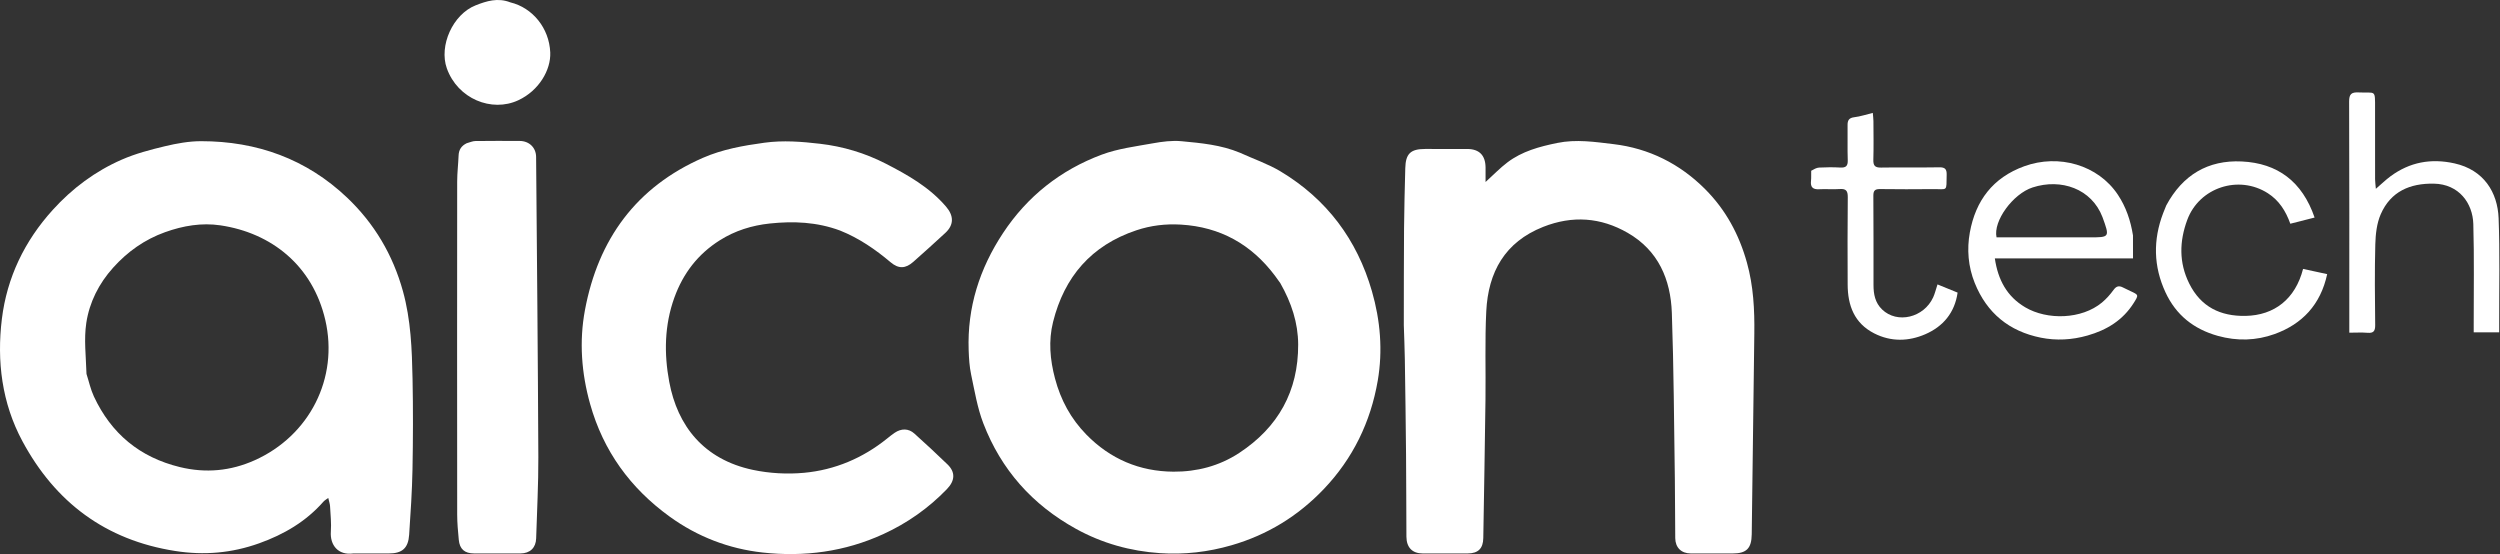
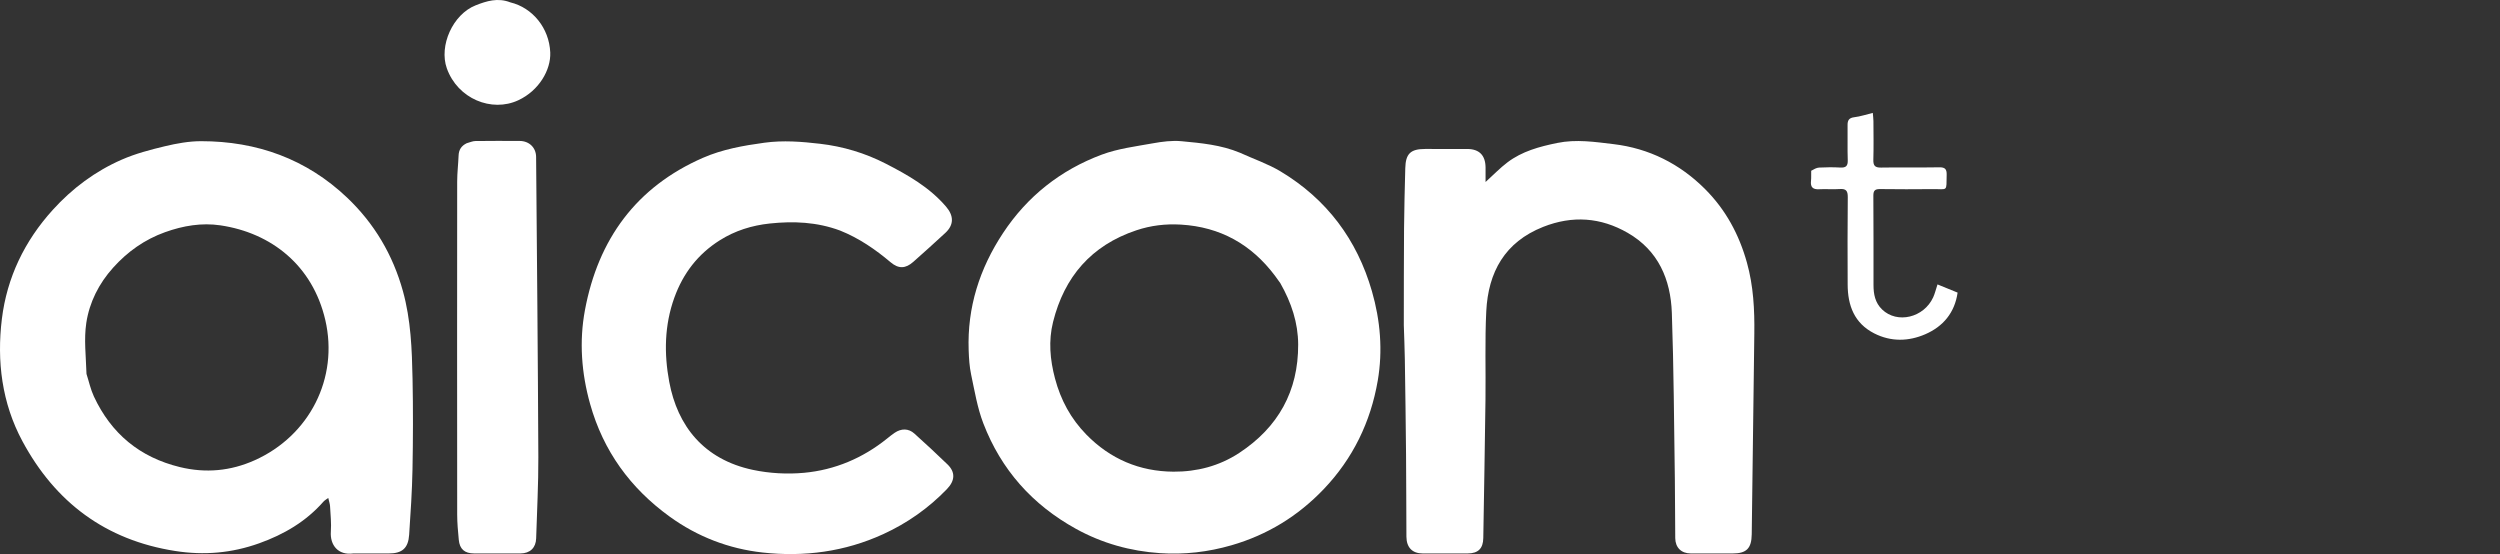
<svg xmlns="http://www.w3.org/2000/svg" width="1719" height="381" viewBox="0 0 1719 381" fill="none">
  <rect x="0" y="0" width="1719" height="381" fill="#333333" stroke="none" />
  <path d="M242.941 380.563C232.422 381.995 226.845 374.725 227.491 365.576C227.9 359.794 227.265 353.93 226.947 348.111C226.856 346.428 226.24 344.774 225.698 342.365C224.125 343.569 223.133 344.103 222.437 344.896C210.385 358.626 195.228 367.48 178.191 373.573C159.382 380.301 140.377 381.969 120.508 378.862C72.556 371.364 38.011 345.407 15.379 303.31C1.29 277.104 -2.283 248.345 1.294 219.253C4.784 190.863 16.821 165.799 36.246 144.353C49.727 129.47 65.451 117.767 83.69 109.783C93.132 105.649 103.307 102.959 113.376 100.555C121.517 98.611 129.994 97.075 138.321 97.078C176.684 97.09 210.743 109.334 238.707 135.92C257.335 153.629 270.129 175.163 277.064 200.241C282.528 220.002 283.25 240.138 283.664 260.323C284.09 281.139 284.025 301.976 283.63 322.793C283.347 337.768 282.324 352.737 281.337 367.688C280.726 376.923 276.534 380.546 267.413 380.56C259.415 380.573 251.418 380.563 242.941 380.563ZM59.472 257.102C61.143 262.291 62.285 267.726 64.573 272.627C76.495 298.171 96.073 314.443 123.662 321.159C141.458 325.492 158.612 323.865 175.124 316.468C212.817 299.584 232.98 260.02 223.668 219.99C214.981 182.65 186.727 160.164 151.573 154.949C138.679 153.036 125.901 155.198 113.539 159.63C99.46 164.678 87.737 172.997 77.782 184.065C67.96 194.985 61.472 207.867 59.333 222.06C57.648 233.228 59.098 244.869 59.472 257.102Z" fill="white" />
  <path d="M852.566 105.011C862.142 109.385 871.894 112.686 880.521 117.863C912.266 136.913 933.097 164.753 943.328 200.212C949.13 220.322 950.897 241.081 947.332 261.778C942.431 290.236 930.205 315.384 910.145 336.385C892.501 354.855 871.452 367.785 846.8 374.92C830.686 379.583 814.313 381.467 797.669 380.345C777.217 378.965 757.871 373.592 739.783 363.598C709.797 347.03 688.35 322.914 676.122 291.069C672.021 280.389 670.148 268.812 667.747 257.54C666.582 252.071 666.249 246.372 666.051 240.76C665.018 211.368 673.573 184.672 689.631 160.334C706.351 134.993 729.26 116.899 757.548 106.335C768.691 102.174 780.884 100.673 792.704 98.541C799.18 97.372 805.961 96.487 812.45 97.103C825.905 98.379 839.488 99.579 852.566 105.011ZM880.321 194.658C879.083 192.941 877.876 191.2 876.603 189.51C860.398 167.996 838.989 156.017 811.987 154.437C801.52 153.825 791.336 154.999 781.26 158.388C750.379 168.773 731.861 190.284 724.089 221.37C720.856 234.303 721.979 247.26 725.415 260.225C729.342 275.041 736.283 287.879 746.976 298.818C763.427 315.647 783.639 324.183 806.875 324.325C822.906 324.423 838.327 320.484 852.072 311.449C878.935 293.792 892.757 268.933 892.624 236.815C892.562 222.039 888.016 208.188 880.321 194.658Z" fill="white" />
  <path d="M965.26 223.576C965.301 201.08 965.252 179.082 965.423 157.086C965.53 143.266 965.923 129.447 966.271 115.63C966.522 105.656 969.91 102.436 979.912 102.429C989.577 102.423 999.242 102.406 1008.91 102.435C1017.11 102.461 1021.38 106.779 1021.47 115.08C1021.5 118.169 1021.47 121.259 1021.47 125.145C1026.98 120.157 1031.45 115.466 1036.56 111.613C1046.64 104.012 1058.41 100.834 1070.71 98.306C1083.84 95.605 1096.69 97.593 1109.4 99.097C1133.8 101.988 1155.05 112.599 1172.5 130.109C1186.64 144.289 1195.81 161.247 1201.2 180.62C1205.68 196.711 1206.48 212.954 1206.27 229.413C1205.67 275.399 1205.07 321.384 1204.49 367.37C1204.37 377.037 1200.92 380.559 1191.43 380.563C1181.77 380.568 1172.1 380.601 1162.44 380.546C1156.08 380.511 1151.99 376.538 1151.9 370.047C1151.73 356.55 1151.83 343.05 1151.63 329.554C1151.05 291.412 1150.9 253.253 1149.56 215.136C1148.75 192.135 1140.26 172.215 1119.2 160.104C1100.64 149.432 1081.22 148.036 1061.07 156.008C1034.66 166.46 1023.3 187.173 1021.96 214.022C1020.96 234.141 1021.67 254.342 1021.42 274.504C1021.01 306.322 1020.45 338.139 1019.91 369.956C1019.79 377.177 1016.37 380.522 1009.19 380.55C998.854 380.591 988.522 380.591 978.19 380.553C971.095 380.527 967.102 376.433 967.053 369.001C966.931 350.17 966.968 331.339 966.8 312.509C966.607 290.683 966.299 268.857 965.965 247.033C965.848 239.379 965.504 231.728 965.26 223.576Z" fill="white" />
  <path d="M577.66 158.536C561.7 152.605 545.569 151.957 529.282 153.685C517.045 154.983 505.506 158.561 494.958 165.204C479.861 174.712 469.698 187.99 463.682 204.663C456.831 223.649 456.553 243.206 460.182 262.614C465.836 292.853 483.857 315.923 517.715 323.092C529.085 325.5 541.261 326.165 552.836 325.1C574.055 323.146 593.293 315 610.036 301.49C611.717 300.134 613.405 298.772 615.195 297.569C619.809 294.469 624.739 294.524 628.721 298.115C636.431 305.067 644.074 312.103 651.516 319.339C656.948 324.621 656.806 330.405 651.064 336.35C638.466 349.396 623.871 359.681 607.361 367.252C580.892 379.389 552.895 383.064 524.357 379.908C501.178 377.344 479.594 369.079 460.423 355.199C433.349 335.596 414.798 310.022 405.76 277.769C399.805 256.52 398.171 234.807 402.222 213.147C411.317 164.529 437.484 128.546 483.381 108.5C496.685 102.69 511.053 100.113 525.621 98.13C538.595 96.364 551.223 97.398 563.843 98.858C579.605 100.682 594.8 105.214 609.035 112.523C624.284 120.355 639.078 128.754 650.482 142.052C655.87 148.335 656.048 154.551 650.01 160.146C642.756 166.868 635.399 173.483 627.994 180.04C622.685 184.742 617.921 184.995 612.426 180.366C601.94 171.533 590.804 163.817 577.66 158.536Z" fill="white" />
  <path d="M320.895 98.483C323.129 97.884 324.983 96.998 326.848 96.972C337.01 96.833 347.174 96.873 357.337 96.917C363.823 96.945 368.575 101.448 368.628 107.882C369.204 176.676 369.865 245.469 370.166 314.264C370.248 332.909 369.209 351.56 368.66 370.207C368.47 376.631 364.472 380.513 357.917 380.547C347.255 380.602 336.591 380.604 325.928 380.546C319.452 380.511 316.072 377.567 315.464 371.219C314.91 365.427 314.368 359.604 314.362 353.794C314.289 277.489 314.288 201.183 314.356 124.878C314.361 118.899 315.09 112.925 315.326 106.942C315.477 103.096 317.112 100.333 320.895 98.483Z" fill="white" />
-   <path d="M1466.64 161.875C1466.66 167.291 1466.66 172.242 1466.66 177.679C1434.92 177.679 1403.52 177.679 1371.65 177.679C1373.81 192.365 1379.92 203.84 1392.53 211.291C1407.67 220.241 1431.35 219.647 1445.31 208.019C1448.31 205.519 1450.99 202.491 1453.29 199.322C1455.14 196.761 1456.96 196.279 1459.6 197.592C1461.35 198.464 1463.1 199.327 1464.88 200.145C1470.58 202.771 1470.63 202.79 1467.19 208.266C1459.71 220.165 1448.66 226.91 1435.37 230.703C1424.74 233.739 1413.92 234.318 1403.3 232.189C1381.61 227.842 1366.18 215.356 1357.83 194.572C1353.3 183.308 1352.36 171.399 1354.46 159.839C1358.41 138.057 1370.2 122.171 1391.92 114.298C1415.65 105.698 1442.65 113.411 1456.27 133.931C1461.82 142.295 1465 151.558 1466.64 161.875ZM1445.67 149.296C1438.19 129.749 1417.2 122.524 1397.63 128.881C1384.07 133.285 1370.38 152.041 1372.82 163.206C1374.55 163.206 1376.37 163.206 1378.18 163.206C1397.68 163.206 1417.17 163.206 1436.67 163.206C1450.72 163.206 1450.72 163.206 1445.67 149.296Z" fill="white" />
-   <path d="M1718.44 221.463C1718.44 224.07 1718.44 226.193 1718.44 228.525C1712.42 228.525 1706.98 228.525 1700.92 228.525C1700.92 226.527 1700.92 224.755 1700.92 222.983C1700.89 199.989 1701.31 176.983 1700.65 154.008C1700.24 139.693 1690.78 126.614 1673.58 126.281C1657.05 125.961 1643.81 131.699 1637 147.294C1634.26 153.563 1633.45 161.029 1633.26 167.99C1632.77 186.472 1632.98 204.976 1633.18 223.469C1633.23 227.603 1632.08 229.186 1627.85 228.828C1623.92 228.496 1619.93 228.757 1615.38 228.757C1615.38 226.548 1615.38 224.925 1615.38 223.302C1615.38 172.15 1615.45 120.998 1615.26 69.846C1615.24 64.616 1616.89 63.309 1621.84 63.551C1633.65 64.129 1633.09 61.116 1633.09 74.727C1633.09 90.889 1633.08 107.051 1633.11 123.213C1633.12 125.087 1633.41 126.96 1633.64 129.823C1637.55 126.462 1640.45 123.627 1643.68 121.241C1656.95 111.448 1671.56 108.754 1687.71 112.339C1707.92 116.827 1717.35 132.305 1718.04 150.011C1718.96 173.636 1718.38 197.32 1718.44 221.463Z" fill="white" />
-   <path d="M1489.52 141.254C1500.77 120.306 1518.22 109.917 1541.41 111.019C1566.04 112.188 1583 124.776 1591.52 149.582C1586.01 150.988 1580.6 152.366 1574.82 153.838C1571.65 144.939 1566.99 137.743 1559.36 132.861C1539.32 120.037 1512.19 128.903 1503.95 151.217C1498.53 165.883 1498.15 180.568 1505.32 194.975C1513.3 211.016 1526.75 217.532 1544.01 217.212C1563.88 216.845 1578.28 205.588 1583.59 184.896C1589.07 186.082 1594.56 187.273 1600.17 188.49C1595.63 209.525 1582.99 222.822 1564.04 229.685C1551.44 234.244 1538.22 234.649 1524.96 230.937C1508.39 226.299 1496.23 216.622 1489 201.048C1480.7 183.186 1480.38 164.968 1487.37 146.594C1488 144.92 1488.72 143.278 1489.52 141.254Z" fill="white" />
  <path d="M1245.38 117.414C1247.24 116.384 1249 115.319 1250.81 115.224C1255.63 114.972 1260.48 114.931 1265.3 115.203C1269.17 115.422 1270.65 114.215 1270.51 110.151C1270.23 102.162 1270.52 94.154 1270.39 86.158C1270.33 82.754 1271.34 81.041 1275.04 80.597C1279.1 80.11 1283.05 78.768 1287.74 77.632C1287.91 79.825 1288.16 81.55 1288.17 83.276C1288.21 92.108 1288.37 100.945 1288.11 109.77C1288 113.823 1289.15 115.306 1293.41 115.228C1306.74 114.983 1320.07 115.288 1333.4 115.048C1337.43 114.975 1338.62 116.306 1338.53 120.192C1338.26 132.138 1339.52 129.927 1328.75 130.036C1316.75 130.158 1304.75 130.164 1292.76 130.004C1289.35 129.959 1288.1 130.937 1288.12 134.507C1288.27 155.003 1288.21 175.501 1288.22 195.998C1288.22 202.282 1289.33 208.145 1294.12 212.784C1304.47 222.799 1322.81 218.508 1329.26 204.434C1330.42 201.903 1331.05 199.131 1332.23 195.561C1336.71 197.39 1341.16 199.208 1346.05 201.201C1344.07 215.042 1336.07 224.523 1323.8 229.831C1312.36 234.781 1300.28 235.118 1288.74 229.244C1275 222.247 1270.49 210.066 1270.45 195.585C1270.39 175.587 1270.3 155.588 1270.53 135.594C1270.58 131.168 1269.32 129.65 1264.9 129.985C1260.26 130.338 1255.56 129.857 1250.91 130.124C1246.52 130.377 1244.74 128.711 1245.25 124.314C1245.49 122.176 1245.3 119.987 1245.38 117.414Z" fill="white" />
  <path d="M350.877 1.615C366.242 5.315 377.646 19.351 378.353 36.06C378.861 48.08 370.619 62.3 356.412 68.925C338.024 77.499 314.669 67.865 307.242 46.995C301.711 31.45 311.351 9.865 327.051 3.665C334.596 0.685 342.311 -1.722 350.877 1.615Z" fill="white" />
</svg>